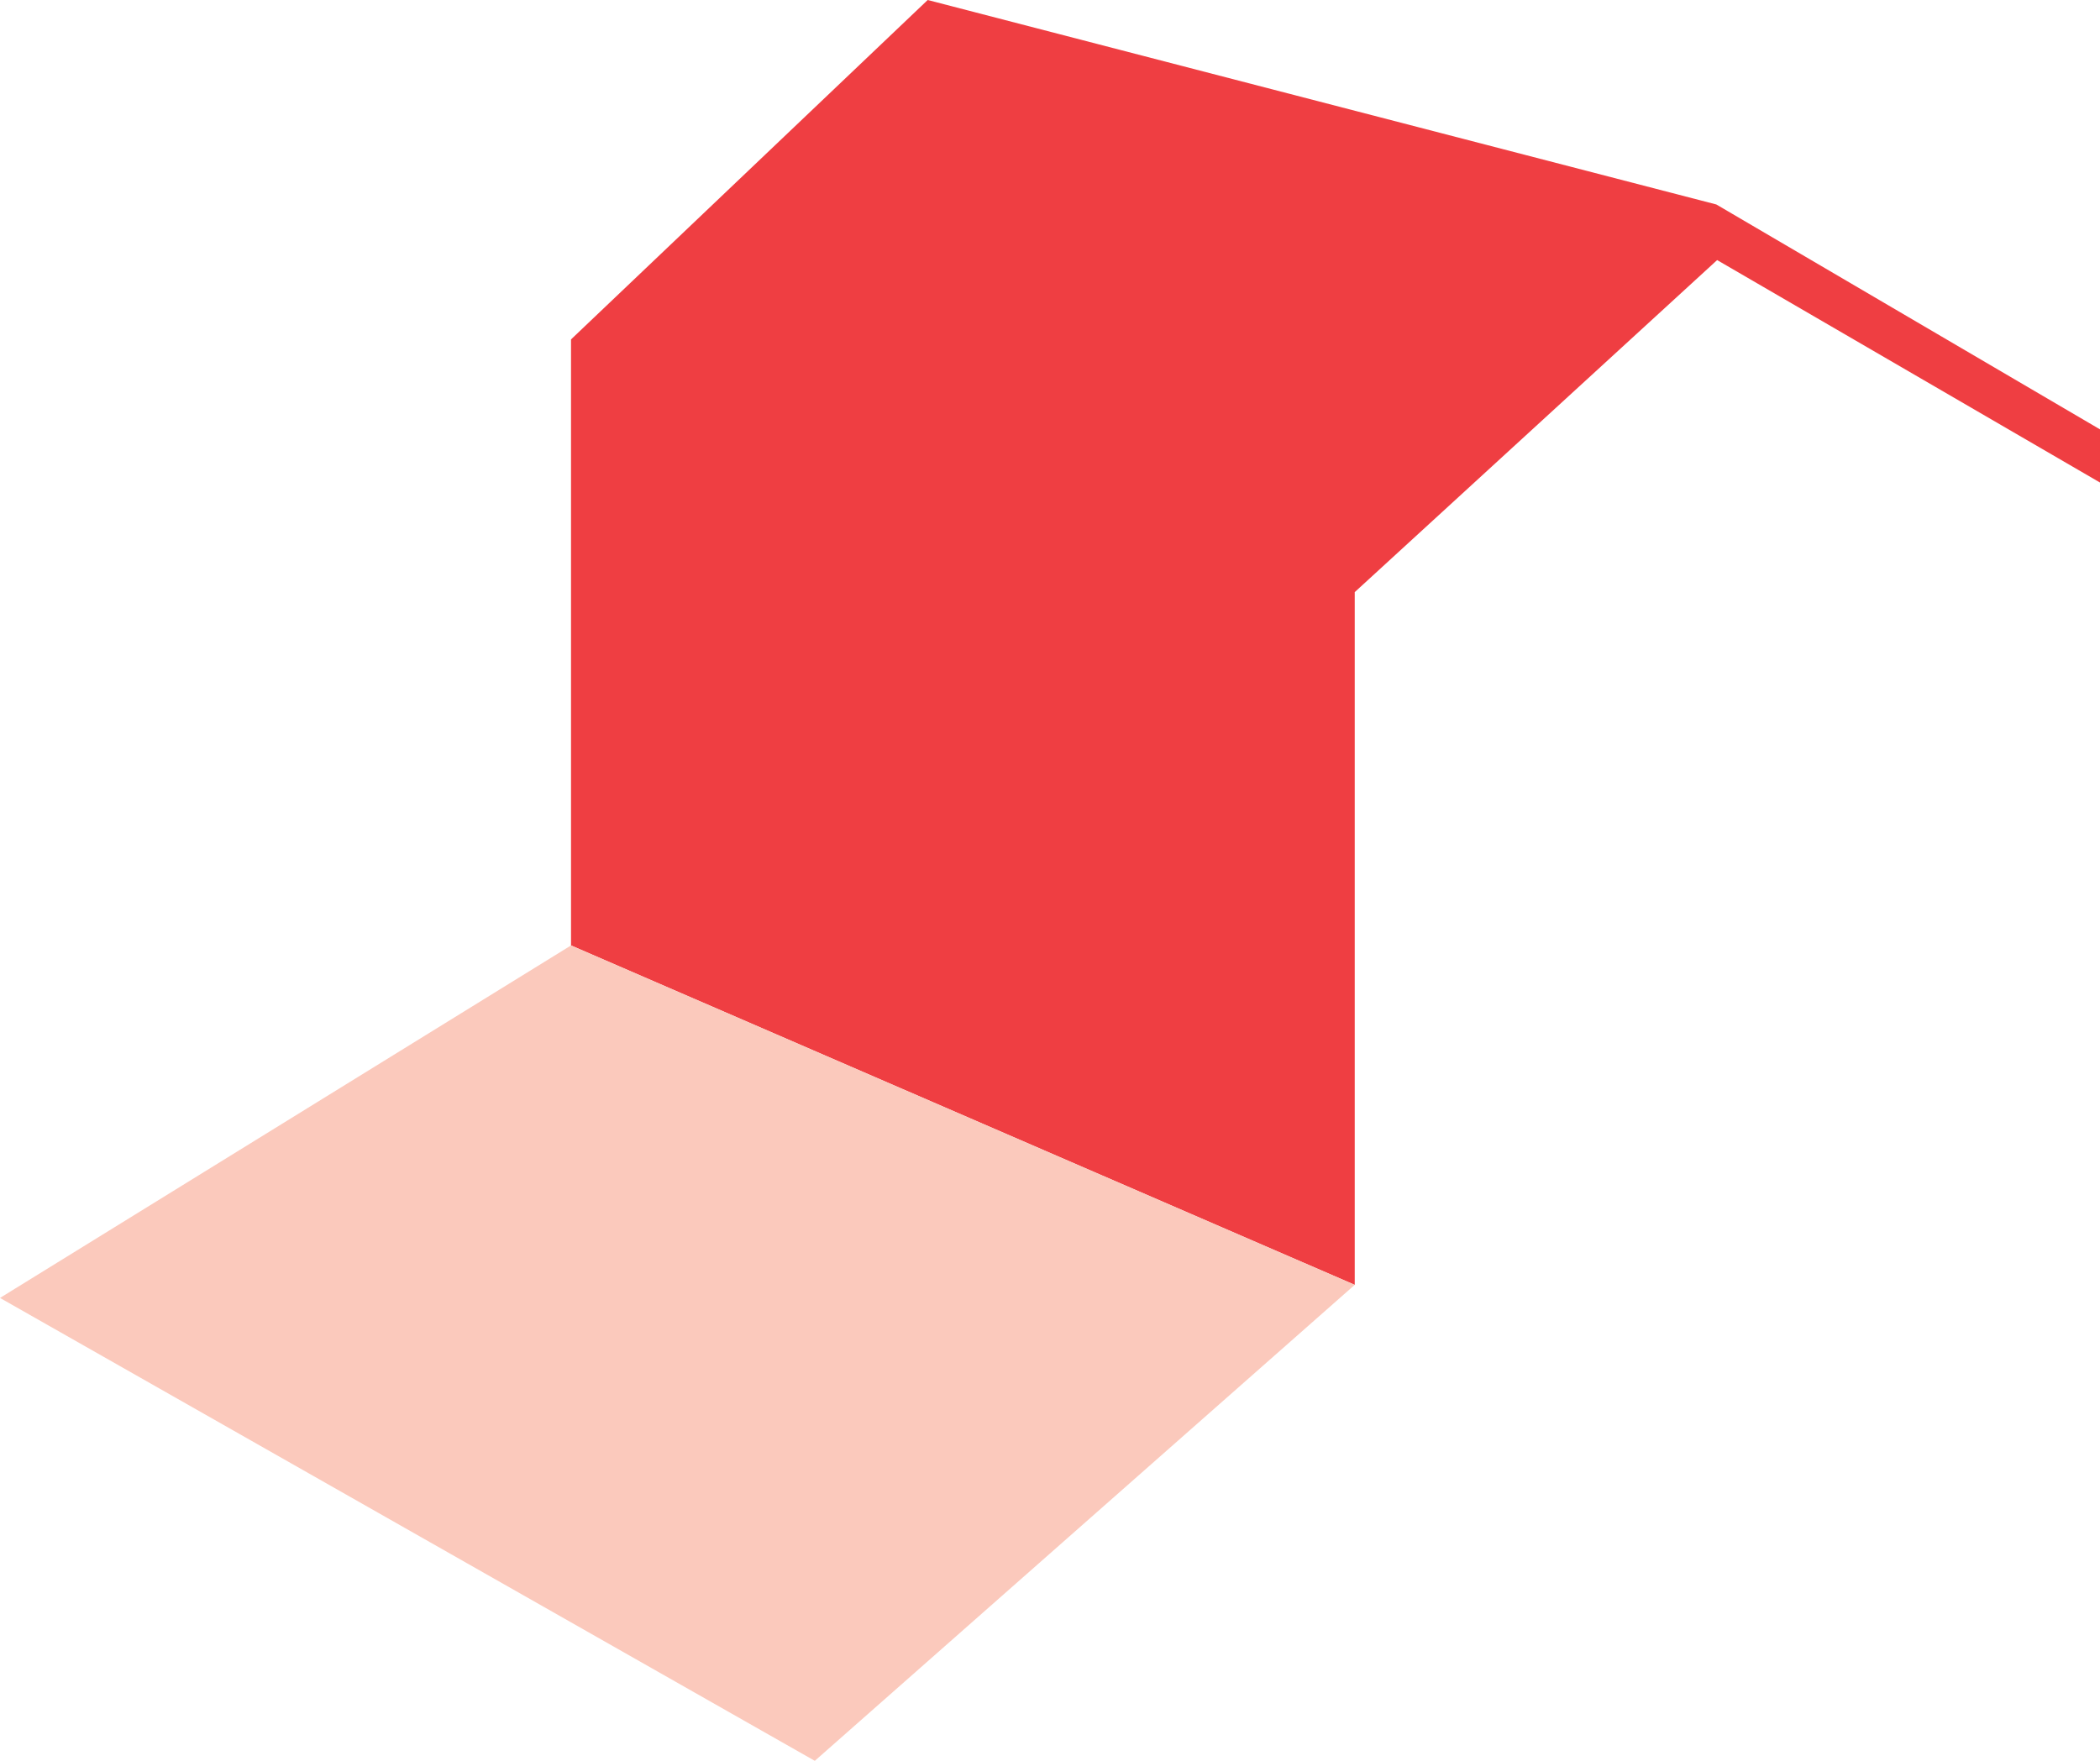
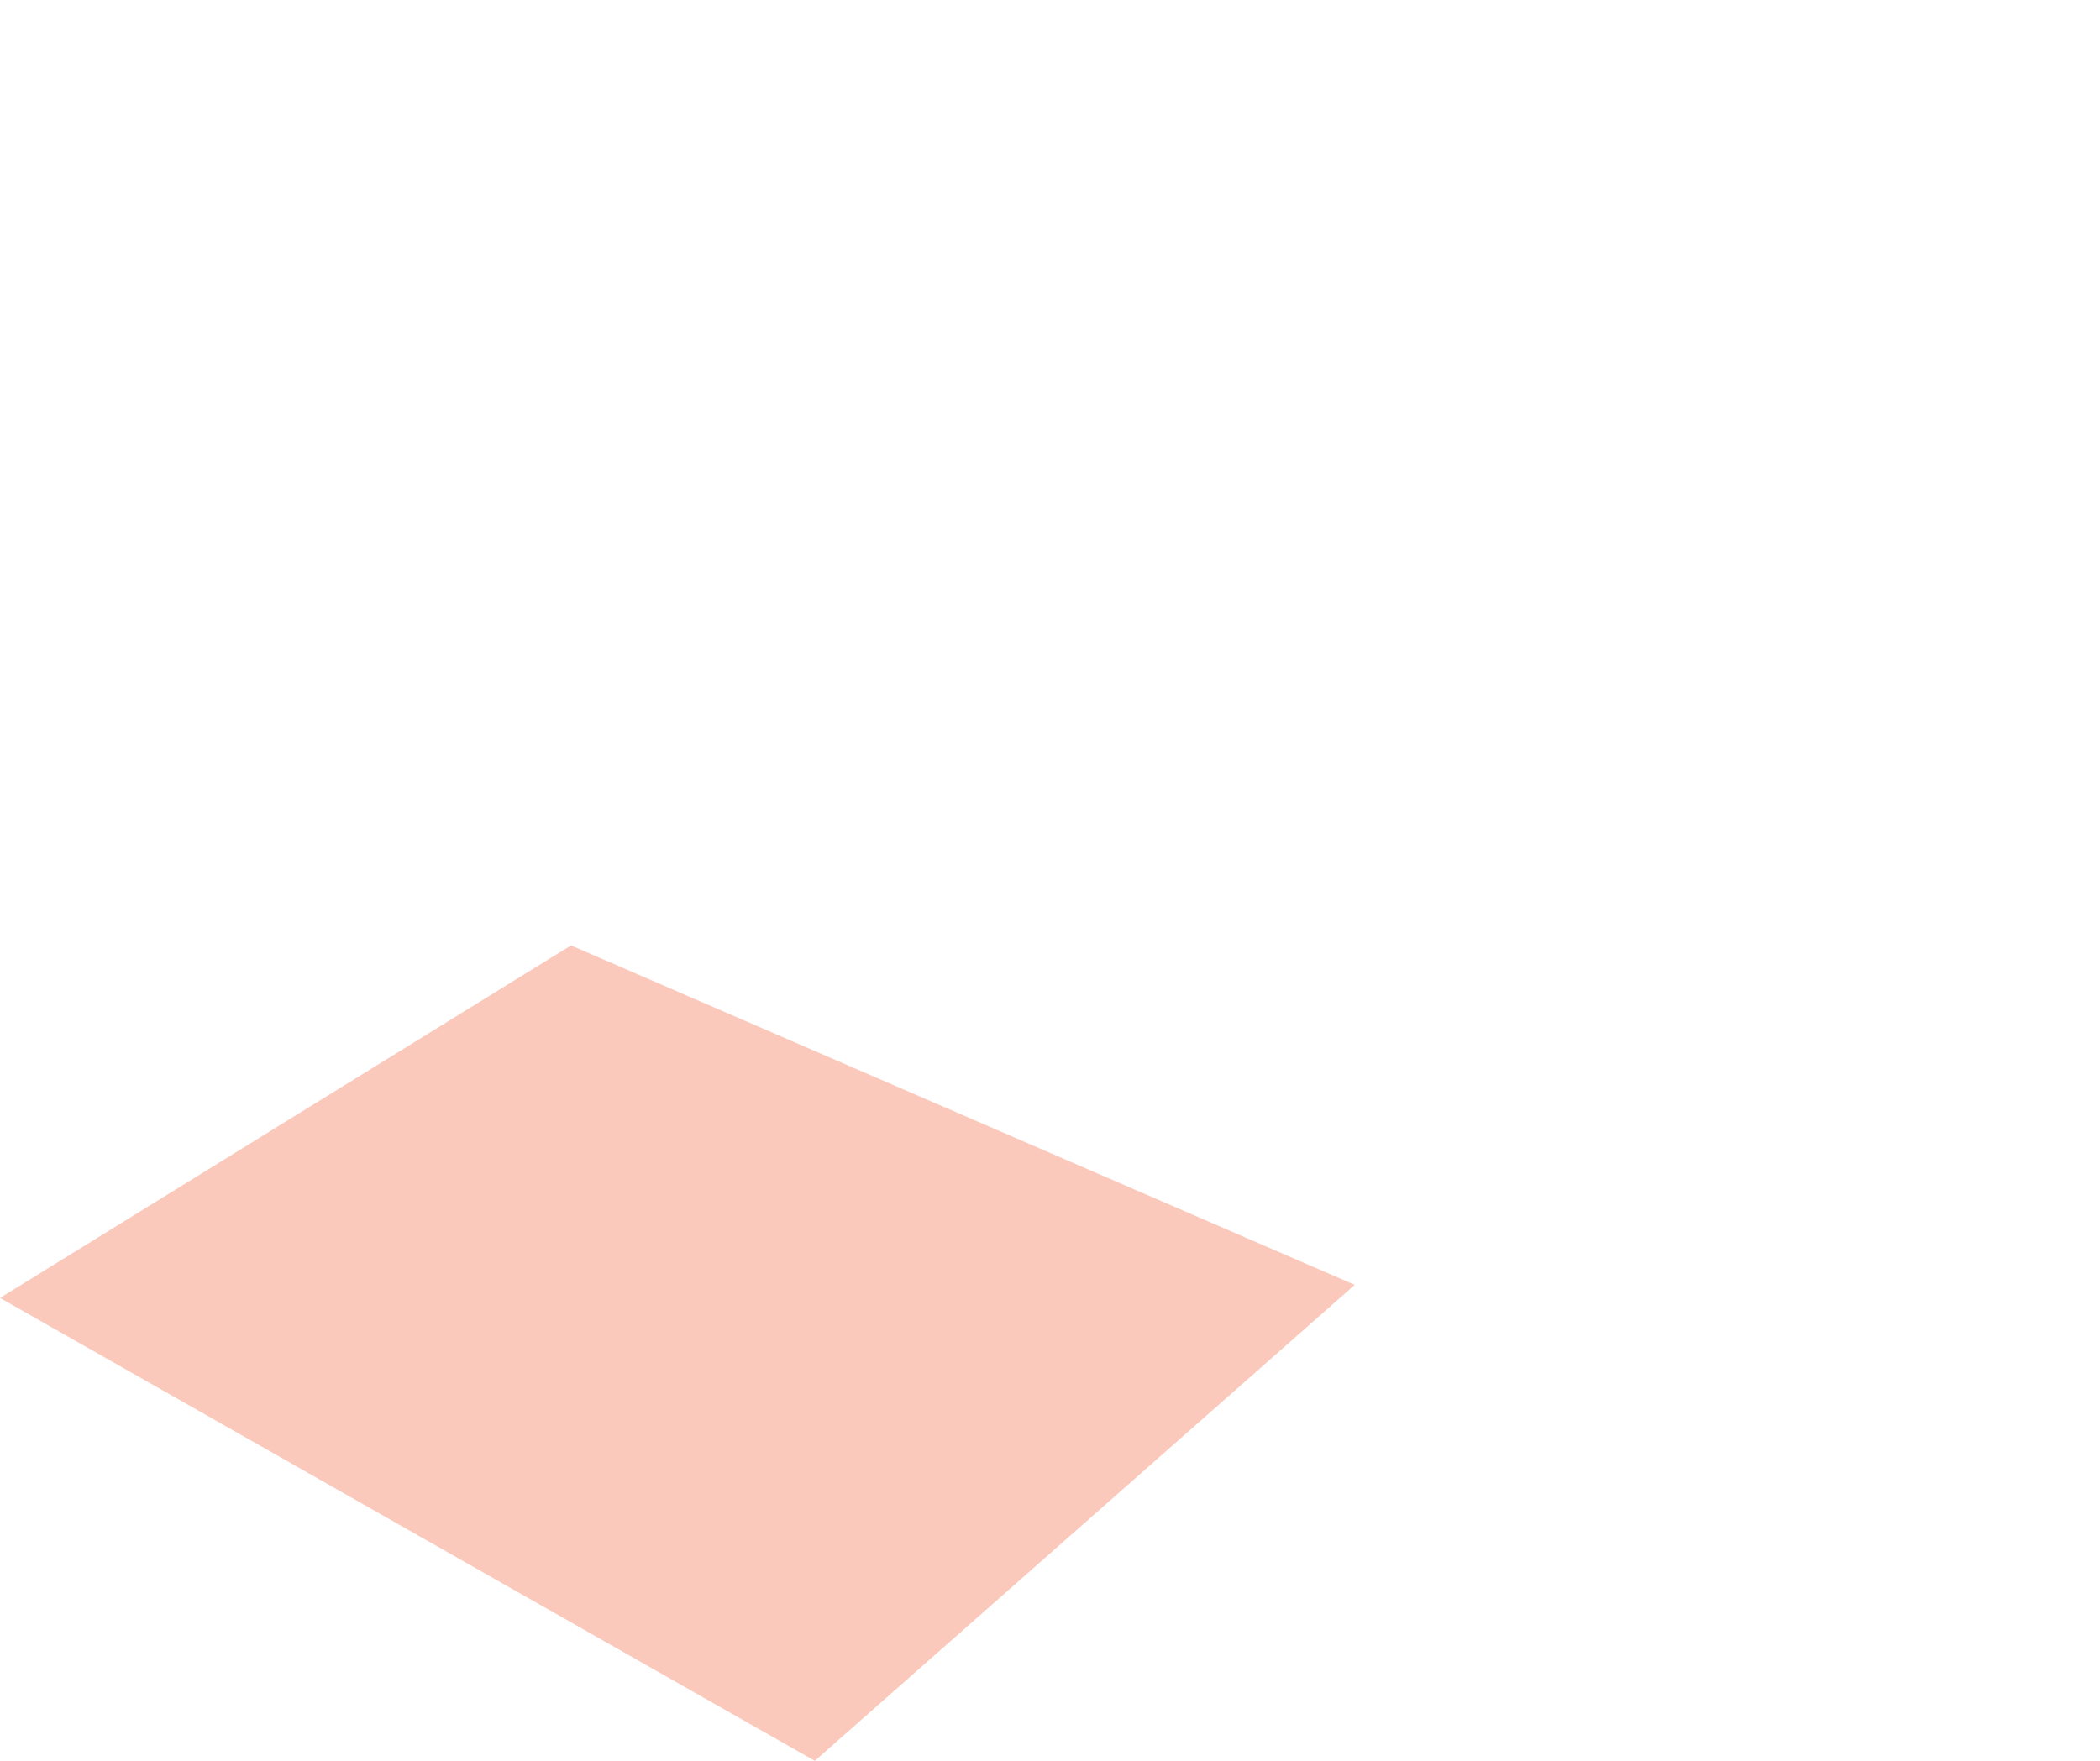
<svg xmlns="http://www.w3.org/2000/svg" id="Layer_1" data-name="Layer 1" version="1.1" viewBox="0 0 256.7 215.3">
  <defs>
    <style>
      .cls-1 {
        fill: #ef3e42;
      }

      .cls-1, .cls-2 {
        stroke-width: 0px;
      }

      .cls-2 {
        fill: #fbc9bc;
      }
    </style>
  </defs>
-   <polygon class="cls-1" points="256.7 52.5 256.7 59 209.9 31.8 165.6 72.4 165.6 157.1 69.8 115.6 69.8 41.5 113.4 0 209.8 25 256.7 52.5" />
  <polygon class="cls-2" points="69.8 115.6 0 158.7 99.6 215.3 165.6 157.1 69.8 115.6" />
</svg>